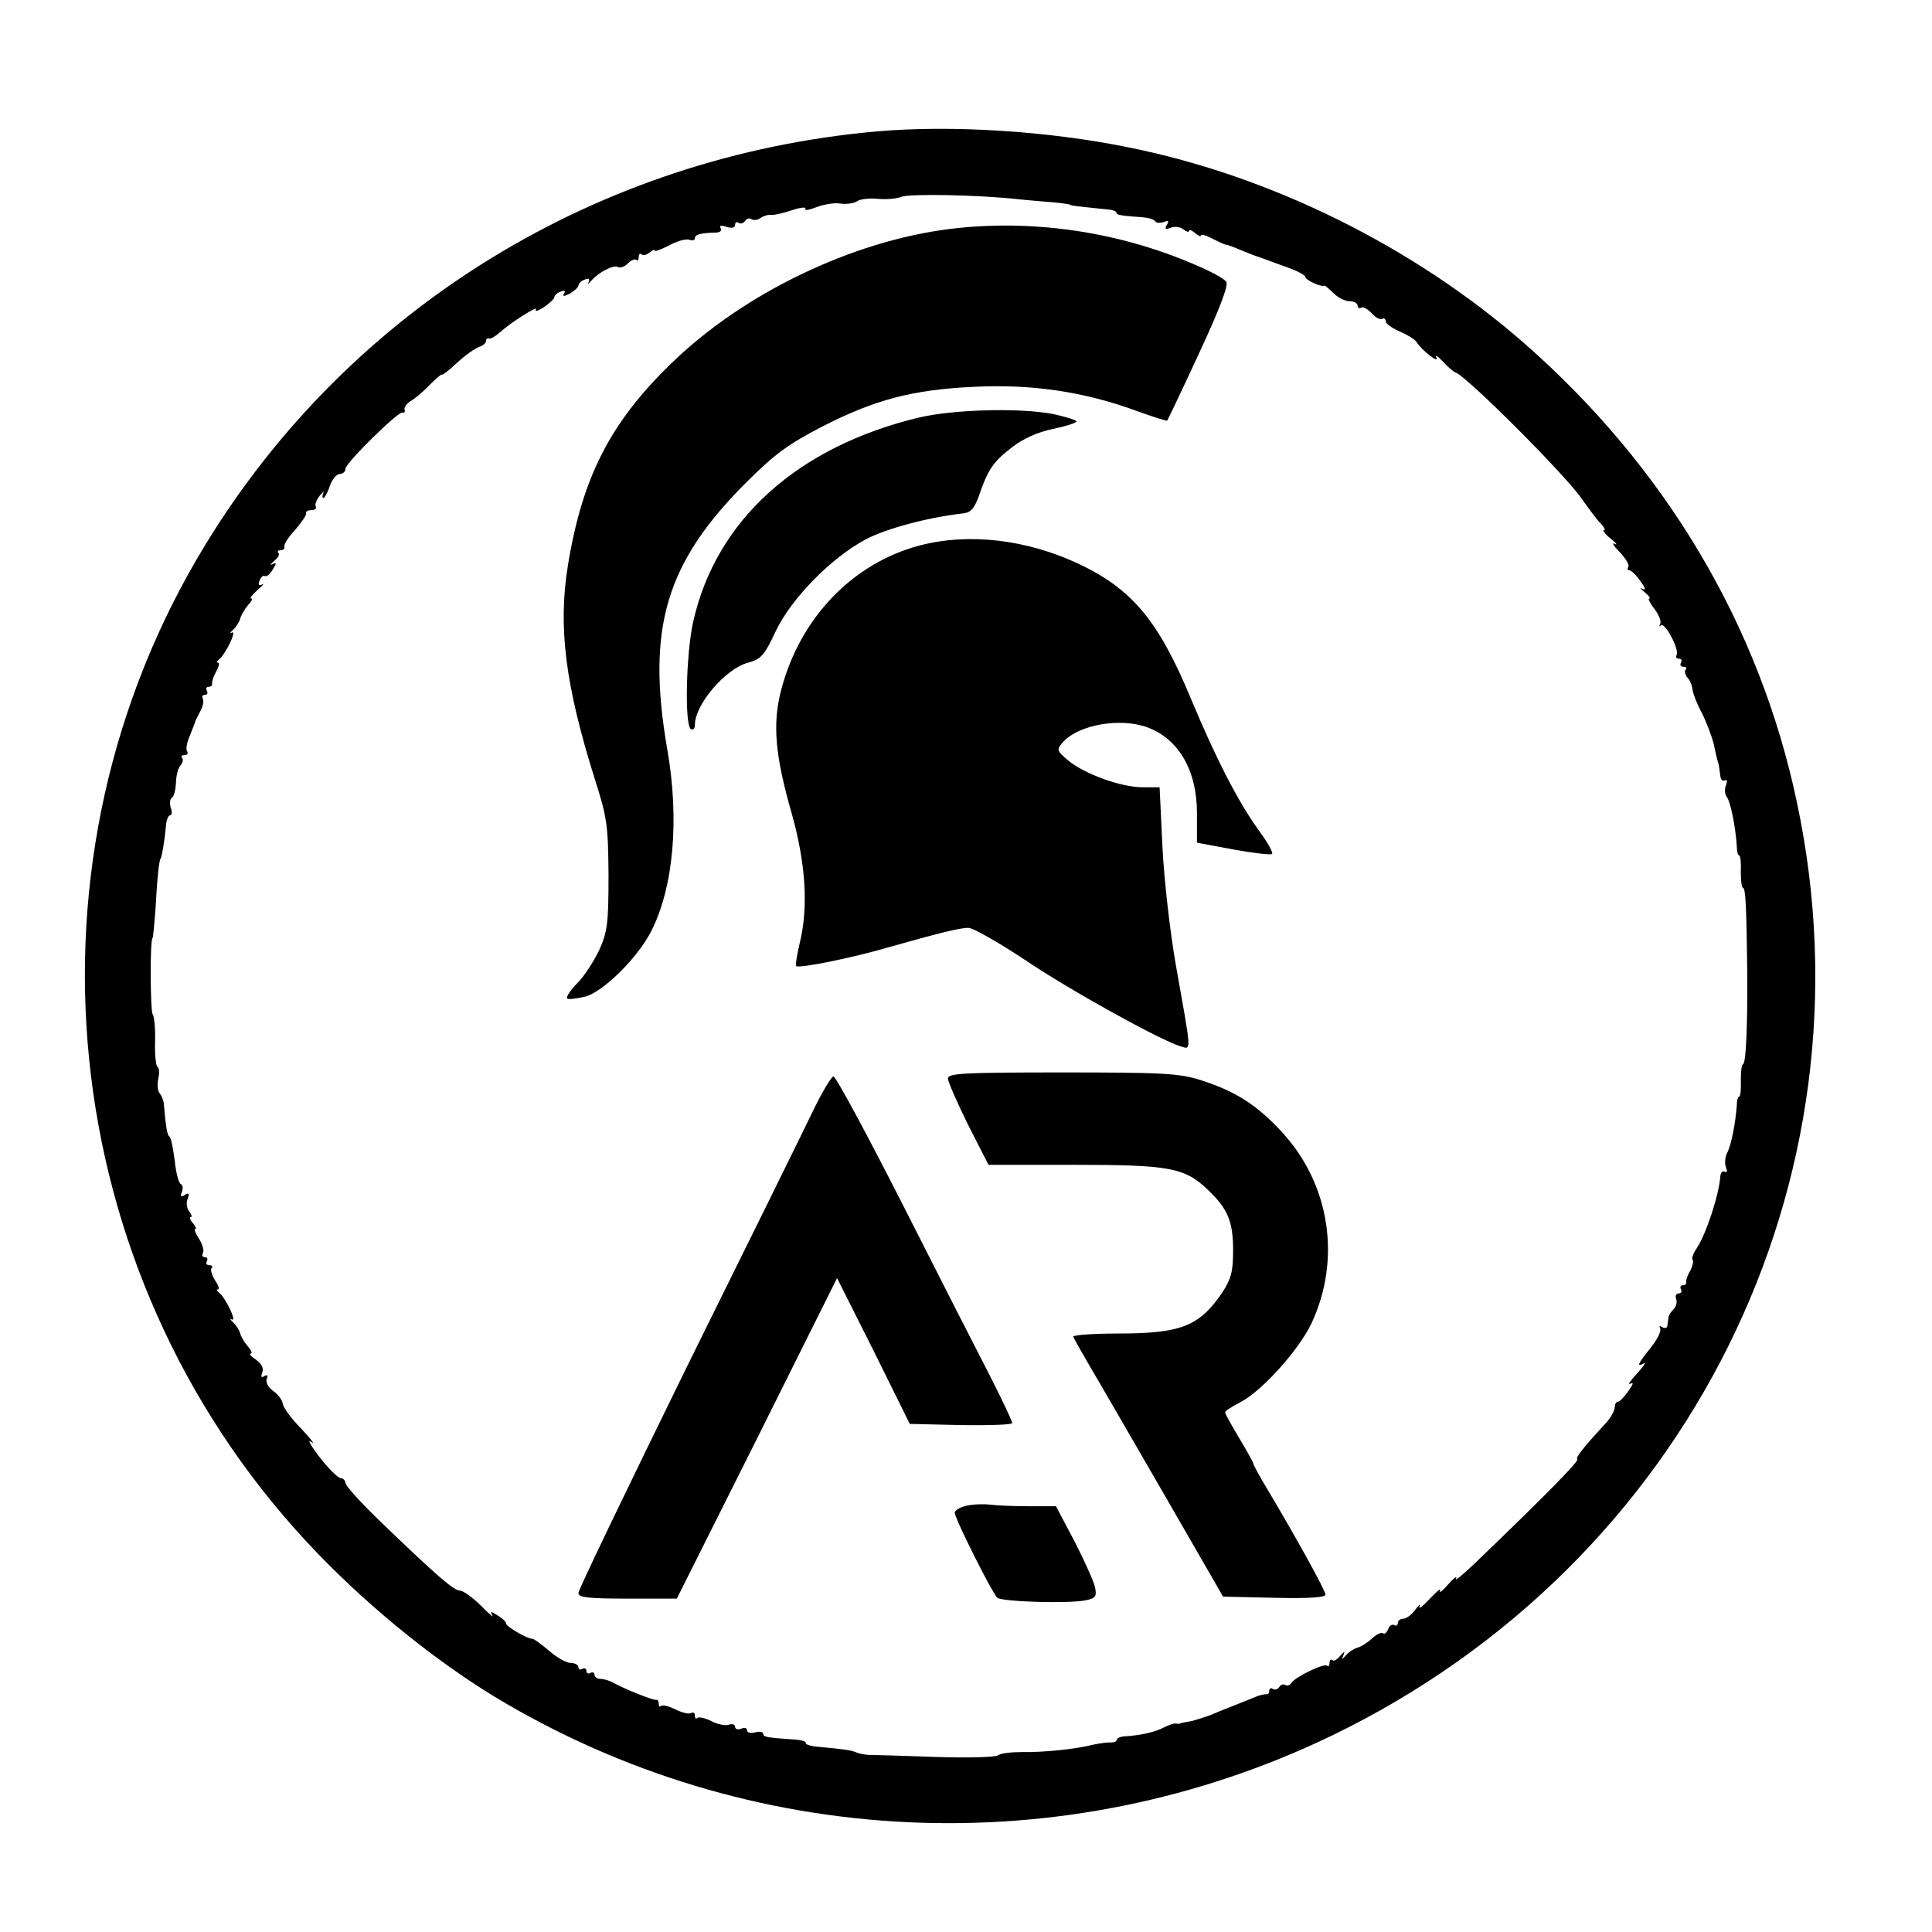
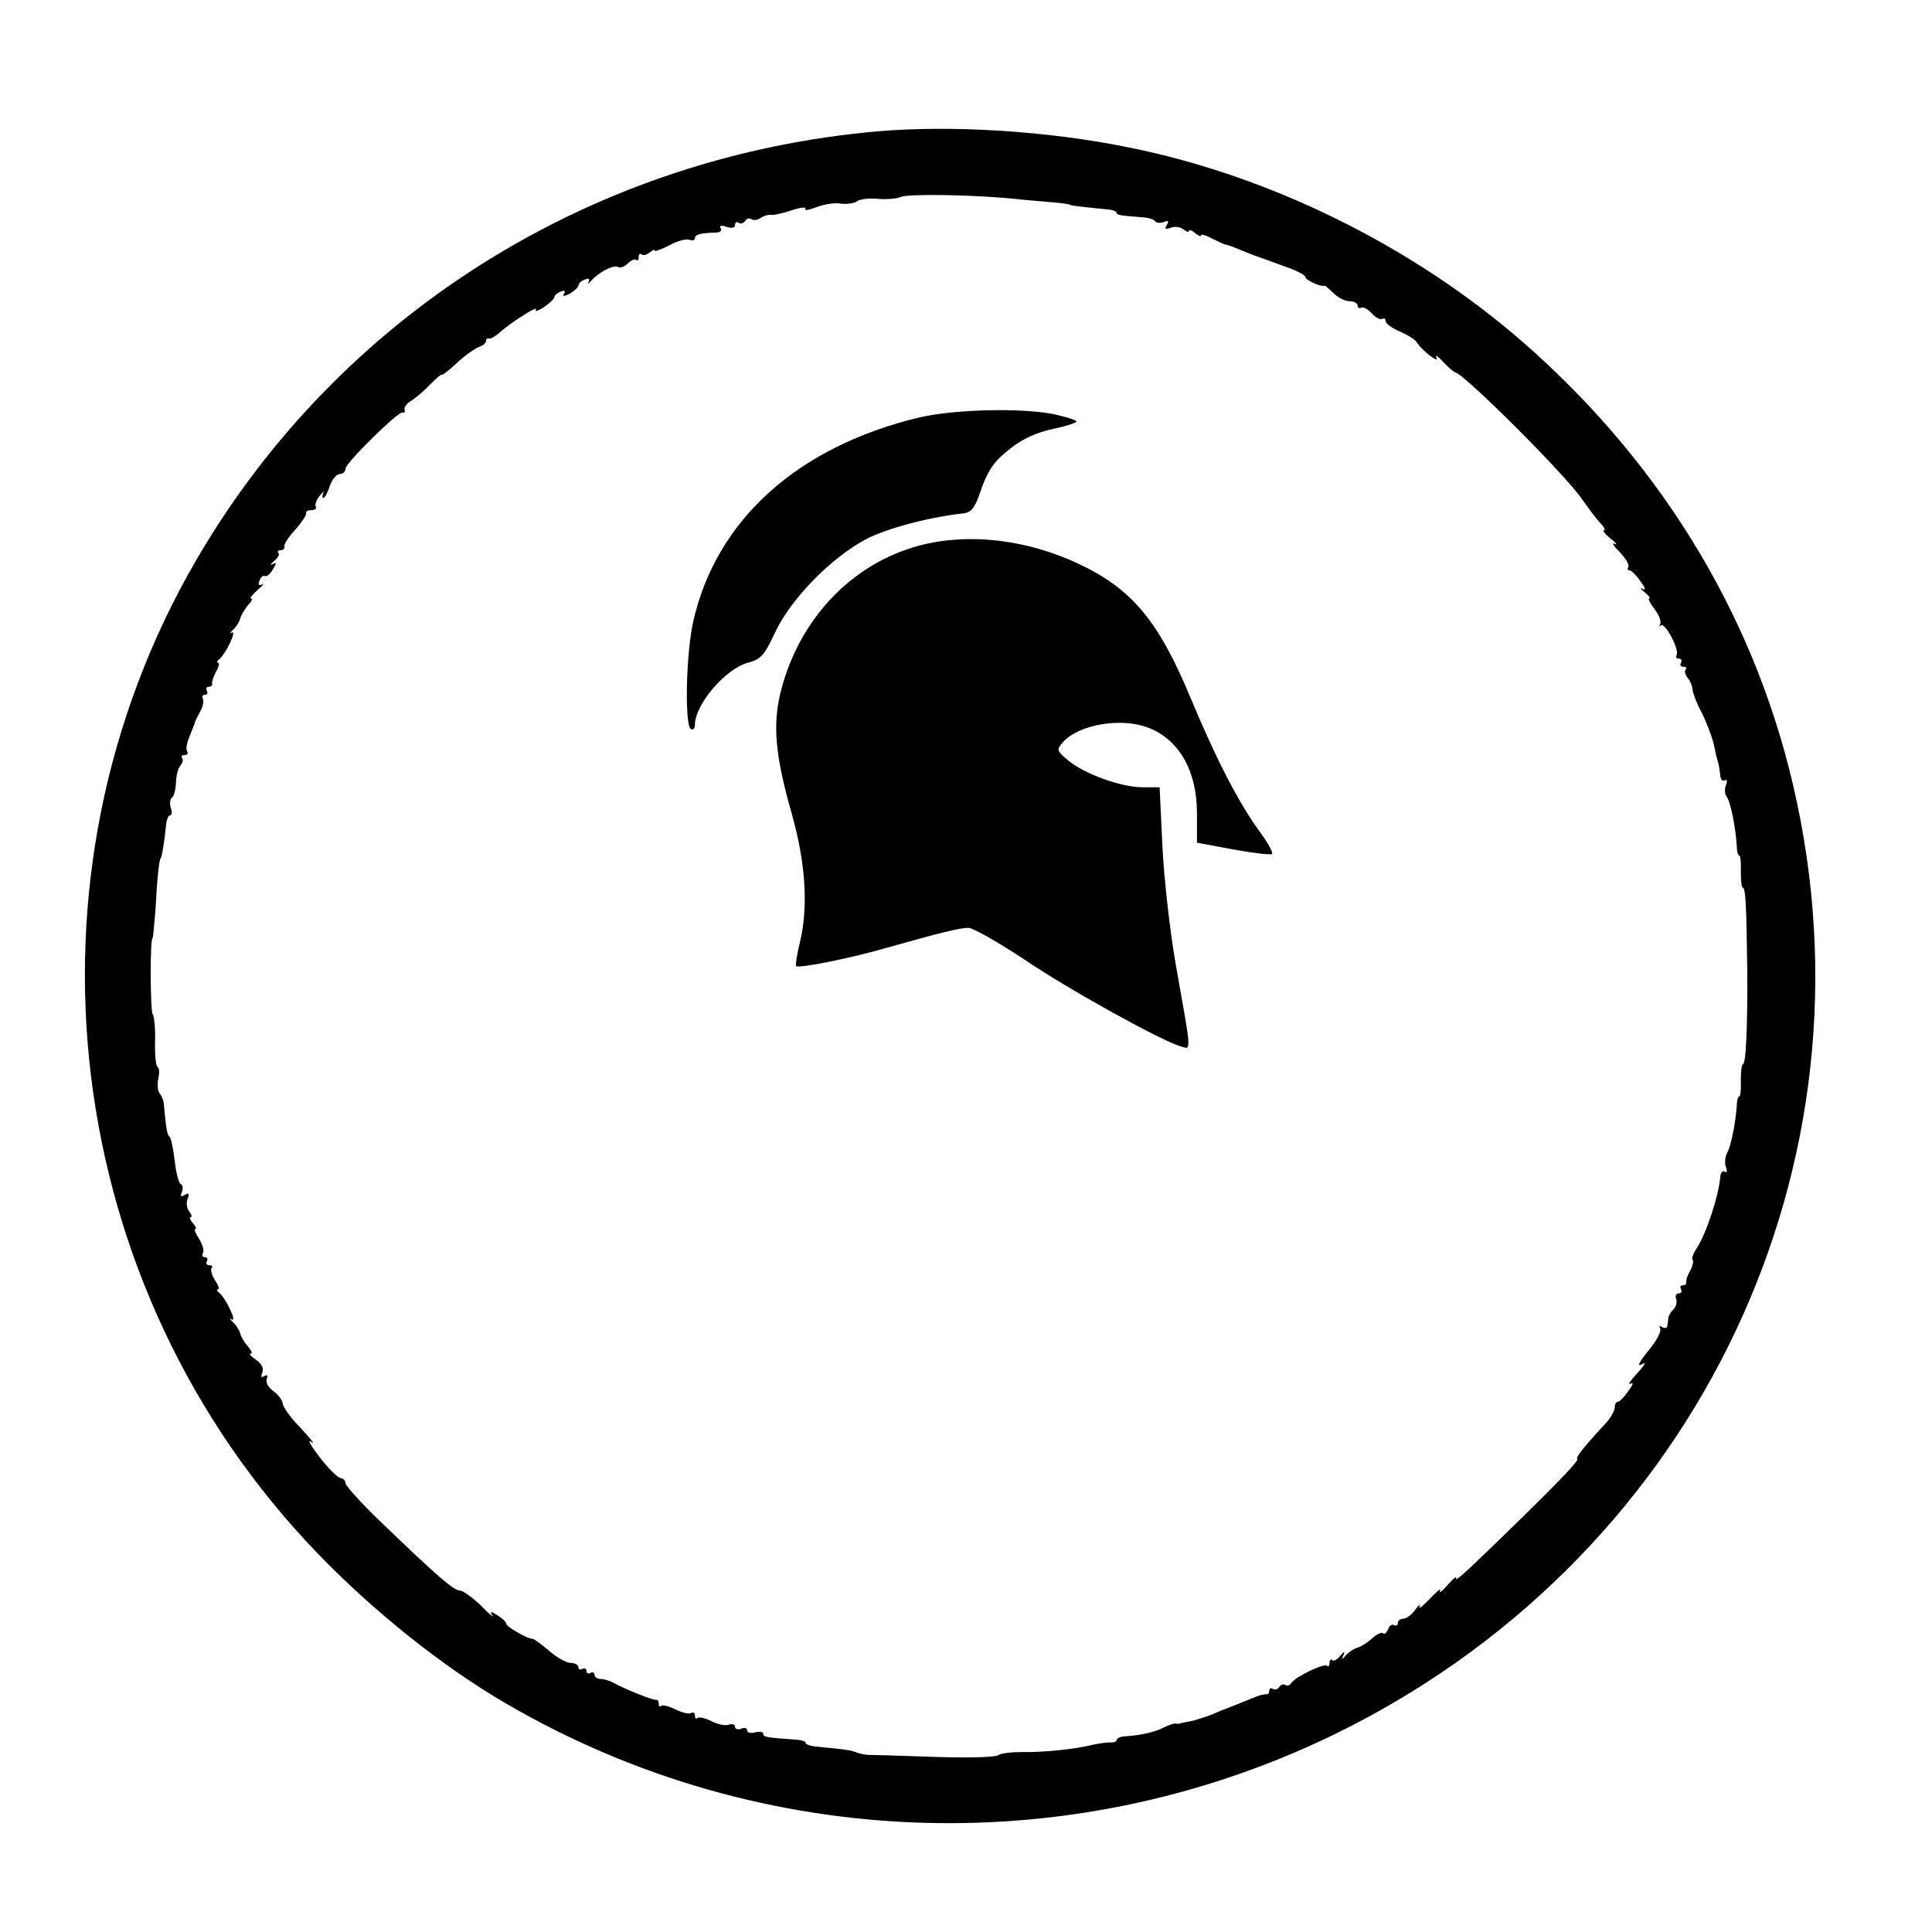
<svg xmlns="http://www.w3.org/2000/svg" version="1.0" width="481pt" height="481pt" viewBox="0 0 481 481" preserveAspectRatio="xMidYMid meet">
  <g transform="translate(0,481) scale(0.1,-0.1)" fill="#000000" stroke="none">
    <path d="M2185 4483 c-696 -61 -1314 -440 -1673 -1028 -480 -785 -377 -1805 250 -2482 137 -148 310 -290 469 -387 634 -383 1419 -419 2087 -96 883 428 1356 1377 1156 2321 -93 443 -328 837 -681 1146 -274 239 -629 415 -983 486 -200 41 -441 56 -625 40z m350 -169 c28 -3 68 -6 90 -8 22 -2 40 -5 40 -6 0 -2 19 -4 98 -12 9 -1 17 -5 17 -8 0 -5 9 -7 65 -11 14 -1 28 -5 31 -10 2 -4 12 -5 21 -2 12 5 14 3 8 -7 -6 -10 -4 -12 10 -7 9 4 24 2 31 -4 8 -6 14 -8 14 -4 0 4 7 2 15 -5 8 -7 15 -10 15 -6 0 4 13 0 30 -9 16 -8 31 -15 32 -14 2 0 17 -5 33 -12 17 -7 32 -13 35 -14 3 -1 12 -4 20 -7 8 -3 36 -13 63 -23 26 -9 47 -20 47 -25 0 -7 40 -26 48 -21 1 0 11 -8 22 -19 11 -11 29 -20 40 -20 11 0 20 -5 20 -11 0 -5 4 -8 9 -5 4 3 16 -3 26 -14 10 -11 22 -17 26 -14 5 3 9 0 9 -6 0 -6 16 -17 34 -25 19 -8 39 -20 43 -27 13 -21 58 -55 49 -38 -4 8 3 4 16 -10 13 -14 27 -26 31 -27 25 -6 276 -257 315 -315 18 -25 39 -54 48 -62 8 -9 12 -16 7 -16 -4 0 3 -10 17 -21 14 -11 18 -17 10 -13 -8 4 -3 -5 12 -20 15 -16 25 -32 22 -37 -3 -5 -2 -9 3 -9 4 0 17 -12 27 -27 13 -17 14 -24 5 -19 -8 4 -5 0 5 -8 11 -9 16 -16 12 -16 -4 0 2 -12 13 -26 11 -15 18 -31 14 -38 -3 -6 -2 -7 2 -3 10 9 47 -61 39 -74 -3 -5 0 -9 6 -9 6 0 8 -4 5 -10 -3 -5 -1 -10 6 -10 7 0 9 -3 6 -7 -4 -3 -2 -12 4 -20 7 -7 12 -21 13 -31 1 -9 11 -35 23 -57 11 -22 24 -56 29 -75 4 -19 9 -42 12 -50 2 -8 4 -23 5 -32 1 -9 6 -14 11 -11 5 4 7 -1 3 -12 -4 -9 -3 -23 2 -29 9 -11 22 -74 25 -123 0 -13 3 -23 6 -23 3 0 5 -18 4 -40 0 -22 2 -40 5 -40 7 0 9 -46 11 -205 1 -139 -3 -235 -11 -235 -3 0 -5 -18 -5 -40 1 -22 -1 -40 -4 -40 -3 0 -6 -10 -6 -22 -3 -43 -14 -100 -24 -118 -5 -10 -7 -26 -3 -36 4 -10 2 -15 -3 -11 -5 3 -10 -2 -11 -11 -3 -46 -35 -144 -59 -180 -9 -13 -13 -26 -10 -29 3 -3 0 -15 -6 -27 -7 -11 -11 -24 -10 -28 1 -5 -3 -8 -9 -8 -5 0 -7 -4 -4 -10 3 -5 1 -10 -5 -10 -7 0 -10 -6 -7 -14 3 -7 0 -19 -6 -25 -7 -7 -13 -16 -13 -21 -1 -6 -2 -15 -3 -21 0 -5 -6 -7 -13 -3 -6 4 -8 3 -5 -3 4 -6 -7 -28 -23 -48 -33 -41 -37 -50 -17 -39 6 4 -1 -8 -18 -26 -16 -18 -24 -29 -16 -25 9 5 7 -2 -5 -18 -10 -15 -22 -27 -26 -27 -5 0 -8 -7 -8 -14 0 -8 -10 -26 -22 -39 -59 -64 -76 -86 -71 -90 4 -5 -74 -85 -251 -255 -32 -31 -55 -50 -51 -42 4 8 -5 2 -20 -15 -14 -16 -23 -23 -20 -15 4 8 -7 -1 -25 -20 -18 -19 -29 -28 -26 -20 4 8 -1 5 -10 -7 -9 -13 -23 -23 -30 -23 -8 0 -14 -5 -14 -11 0 -5 -4 -8 -9 -5 -5 3 -12 -1 -15 -10 -4 -9 -9 -14 -13 -10 -4 3 -16 -3 -27 -13 -12 -11 -28 -21 -36 -23 -8 -2 -21 -10 -28 -18 -12 -13 -13 -13 -7 0 4 10 2 9 -8 -2 -8 -10 -17 -15 -20 -11 -4 3 -7 0 -7 -7 0 -7 -3 -11 -6 -7 -7 7 -80 -28 -89 -43 -4 -6 -10 -8 -15 -5 -5 3 -11 1 -15 -5 -4 -6 -11 -8 -16 -5 -5 4 -9 1 -9 -4 0 -6 -3 -10 -7 -9 -5 0 -15 -2 -23 -5 -20 -8 -74 -30 -80 -32 -3 -1 -18 -7 -34 -14 -16 -6 -38 -13 -50 -16 -11 -2 -23 -4 -26 -5 -3 -2 -9 -2 -13 -1 -4 1 -18 -4 -30 -10 -20 -11 -59 -20 -99 -22 -10 -1 -18 -5 -18 -9 0 -4 -8 -7 -17 -6 -10 0 -29 -3 -43 -6 -43 -11 -123 -19 -175 -18 -27 0 -54 -3 -60 -8 -7 -5 -77 -7 -161 -4 -82 3 -156 5 -164 5 -8 1 -22 3 -30 7 -14 5 -28 7 -102 14 -14 2 -24 6 -22 9 1 3 -10 7 -26 8 -71 5 -80 6 -80 15 0 4 -9 6 -20 3 -11 -3 -20 -1 -20 5 0 6 -7 8 -15 4 -8 -3 -15 -1 -15 5 0 6 -7 8 -16 5 -8 -3 -28 1 -43 9 -16 8 -31 11 -35 8 -3 -4 -6 -1 -6 6 0 7 -4 9 -10 6 -5 -3 -22 1 -38 9 -16 8 -32 12 -36 9 -3 -4 -6 -1 -6 5 0 7 -3 11 -7 10 -8 -1 -76 26 -105 42 -10 6 -25 10 -33 10 -8 0 -15 5 -15 11 0 5 -5 7 -10 4 -5 -3 -10 -1 -10 5 0 6 -5 8 -10 5 -6 -3 -10 -1 -10 4 0 6 -9 11 -20 11 -10 0 -35 14 -54 31 -19 16 -38 30 -41 29 -10 -1 -65 30 -65 38 0 4 -9 13 -21 20 -17 11 -20 11 -13 0 5 -7 -9 4 -29 25 -21 20 -44 37 -52 37 -15 0 -57 36 -196 170 -49 47 -89 91 -89 98 0 6 -6 12 -12 12 -7 1 -31 24 -53 53 -22 29 -31 45 -20 37 11 -8 0 6 -24 32 -25 25 -46 54 -47 63 -1 9 -12 24 -24 32 -12 9 -19 21 -16 30 4 9 2 11 -6 7 -8 -5 -9 -2 -5 9 4 11 -2 22 -16 32 -12 8 -18 15 -13 15 5 0 2 8 -7 18 -8 9 -17 24 -19 32 -2 8 -10 21 -18 28 -8 8 -9 11 -3 7 14 -7 -16 55 -32 67 -5 4 -7 8 -2 8 4 0 1 10 -8 23 -8 13 -12 27 -8 30 3 4 1 7 -6 7 -7 0 -9 5 -6 10 3 6 1 10 -5 10 -6 0 -8 5 -5 10 4 6 -1 22 -9 35 -9 14 -14 25 -10 25 4 0 1 7 -6 15 -7 8 -9 15 -5 15 4 0 2 6 -4 14 -6 7 -8 22 -4 31 5 14 3 16 -7 10 -10 -6 -12 -4 -7 8 3 9 2 17 -3 19 -5 2 -12 28 -15 58 -4 30 -9 57 -13 60 -6 4 -9 23 -14 80 0 8 -5 21 -10 27 -6 7 -7 24 -4 37 3 14 3 27 -2 30 -4 2 -7 31 -6 63 1 32 -2 63 -6 68 -6 9 -7 190 0 190 1 0 4 32 7 70 4 77 9 124 13 128 3 3 10 46 13 80 1 15 6 27 10 27 5 0 6 9 2 19 -3 11 -2 22 3 25 5 3 9 19 10 36 0 17 5 37 11 44 6 7 8 16 4 19 -3 4 -1 7 6 7 7 0 10 4 7 9 -4 5 -1 22 6 38 6 15 12 30 13 33 0 3 6 15 13 28 7 12 10 27 7 32 -3 6 -1 10 5 10 6 0 8 5 5 10 -3 6 -1 10 4 10 6 0 10 3 9 8 -1 4 3 17 10 30 7 12 9 22 5 22 -4 0 -3 4 2 8 16 12 46 74 32 67 -6 -4 -5 -1 3 7 8 7 16 20 18 28 2 8 11 23 19 33 9 9 13 17 8 17 -4 0 3 9 16 21 13 11 18 18 12 14 -9 -4 -11 -1 -7 9 3 9 9 14 13 12 4 -3 13 4 20 16 10 16 10 19 -1 13 -7 -3 -5 0 4 8 10 8 15 17 11 20 -3 4 -1 7 5 7 7 0 11 4 10 9 -2 5 10 24 27 42 16 19 29 37 27 42 -1 4 5 7 14 7 8 0 13 4 10 9 -3 4 2 17 10 27 9 10 13 13 9 7 -3 -7 -3 -13 0 -13 3 0 11 14 16 30 6 17 17 30 25 30 8 0 14 6 14 13 0 14 131 143 142 140 5 -2 7 2 5 8 -1 6 7 16 18 22 11 7 32 25 47 41 15 15 28 26 28 23 0 -2 17 10 37 29 20 19 45 36 55 40 10 3 18 10 18 15 0 5 3 8 8 6 4 -1 16 6 27 16 29 26 98 69 89 56 -3 -6 5 -3 20 6 14 10 26 21 26 25 0 4 7 11 16 14 9 4 13 2 8 -5 -4 -8 0 -7 15 0 11 7 21 16 21 20 0 5 7 12 16 15 10 4 13 2 9 -7 -4 -6 -1 -5 7 4 18 21 56 41 67 34 5 -3 16 1 24 9 8 8 17 12 21 9 3 -4 6 0 6 7 0 7 3 10 7 7 3 -4 12 -2 20 4 7 6 13 9 13 5 0 -3 16 3 36 13 20 11 42 17 50 14 8 -3 14 -1 14 4 0 9 14 13 53 14 9 0 15 5 11 11 -4 6 1 8 15 3 13 -4 21 -2 21 5 0 6 4 9 9 5 5 -3 12 -1 16 5 4 6 11 8 16 4 5 -3 15 -2 22 3 7 5 19 9 27 8 8 -1 32 5 53 12 21 7 35 8 32 3 -3 -5 9 -3 27 4 18 7 46 12 61 9 16 -2 34 1 41 6 6 5 29 8 50 6 22 -2 48 0 60 5 20 8 190 5 291 -6z" />
-     <path d="M2365 4240 c-243 -30 -514 -160 -693 -334 -152 -147 -222 -283 -258 -503 -25 -153 -7 -298 67 -533 31 -97 33 -116 34 -240 0 -120 -3 -140 -23 -185 -13 -27 -37 -65 -54 -82 -18 -18 -29 -35 -26 -39 3 -3 24 0 46 5 45 13 129 96 163 162 56 110 71 279 40 455 -52 301 -3 464 198 664 70 70 105 95 188 138 131 67 225 92 379 99 142 7 271 -12 398 -58 44 -16 81 -28 82 -26 1 1 37 76 79 167 50 107 74 170 68 178 -4 8 -40 27 -78 43 -192 83 -407 114 -610 89z" />
    <path d="M2290 3771 c-303 -72 -507 -255 -564 -508 -18 -79 -22 -258 -6 -268 6 -3 10 1 10 10 0 51 76 140 132 155 33 9 41 18 69 78 39 82 138 183 224 229 51 27 155 55 244 65 18 2 27 13 38 43 22 65 36 86 82 121 28 22 64 38 102 46 33 7 59 15 59 19 0 3 -26 11 -57 18 -82 16 -245 12 -333 -8z" />
    <path d="M2290 3452 c-168 -44 -300 -182 -346 -363 -21 -83 -14 -161 27 -304 35 -124 42 -234 20 -323 -7 -29 -11 -55 -9 -57 6 -7 139 20 228 46 131 37 180 49 201 49 11 0 73 -35 138 -78 112 -76 340 -202 390 -217 28 -8 28 -21 -12 205 -14 80 -29 211 -33 293 l-7 147 -43 0 c-53 0 -144 33 -185 67 -29 25 -29 26 -12 46 39 43 143 61 210 36 78 -29 123 -108 123 -213 l0 -74 91 -17 c50 -9 93 -14 96 -11 3 3 -10 27 -29 53 -54 73 -111 185 -172 331 -81 196 -147 275 -280 338 -130 61 -274 78 -396 46z" />
-     <path d="M2360 2125 c0 -8 23 -60 50 -115 l51 -100 213 0 c239 0 276 -7 334 -63 49 -47 62 -78 62 -150 0 -53 -5 -71 -27 -105 -57 -84 -103 -102 -260 -102 -63 0 -113 -4 -111 -8 2 -5 20 -37 41 -73 21 -35 104 -179 185 -319 l147 -255 128 -3 c88 -2 127 1 127 8 0 10 -74 144 -151 273 -16 27 -29 51 -29 54 0 3 -16 31 -35 63 -19 32 -35 60 -35 64 0 3 17 14 38 25 53 27 145 129 177 196 75 160 46 347 -73 476 -63 69 -118 103 -203 130 -54 17 -95 19 -345 19 -244 0 -284 -2 -284 -15z" />
-     <path d="M2023 2042 c-23 -48 -164 -334 -313 -635 -148 -302 -270 -555 -270 -563 0 -11 23 -14 123 -14 l122 0 200 399 199 399 91 -181 90 -182 128 -3 c70 -1 127 1 127 5 0 5 -24 56 -53 113 -30 58 -128 250 -218 428 -90 177 -168 322 -174 322 -5 0 -29 -40 -52 -88z" />
-     <path d="M2405 1061 c-16 -4 -29 -12 -28 -18 4 -22 95 -202 106 -211 14 -10 180 -15 221 -6 24 5 27 10 22 33 -3 14 -26 65 -51 114 l-46 87 -68 0 c-38 0 -81 2 -97 4 -16 2 -42 1 -59 -3z" />
  </g>
</svg>